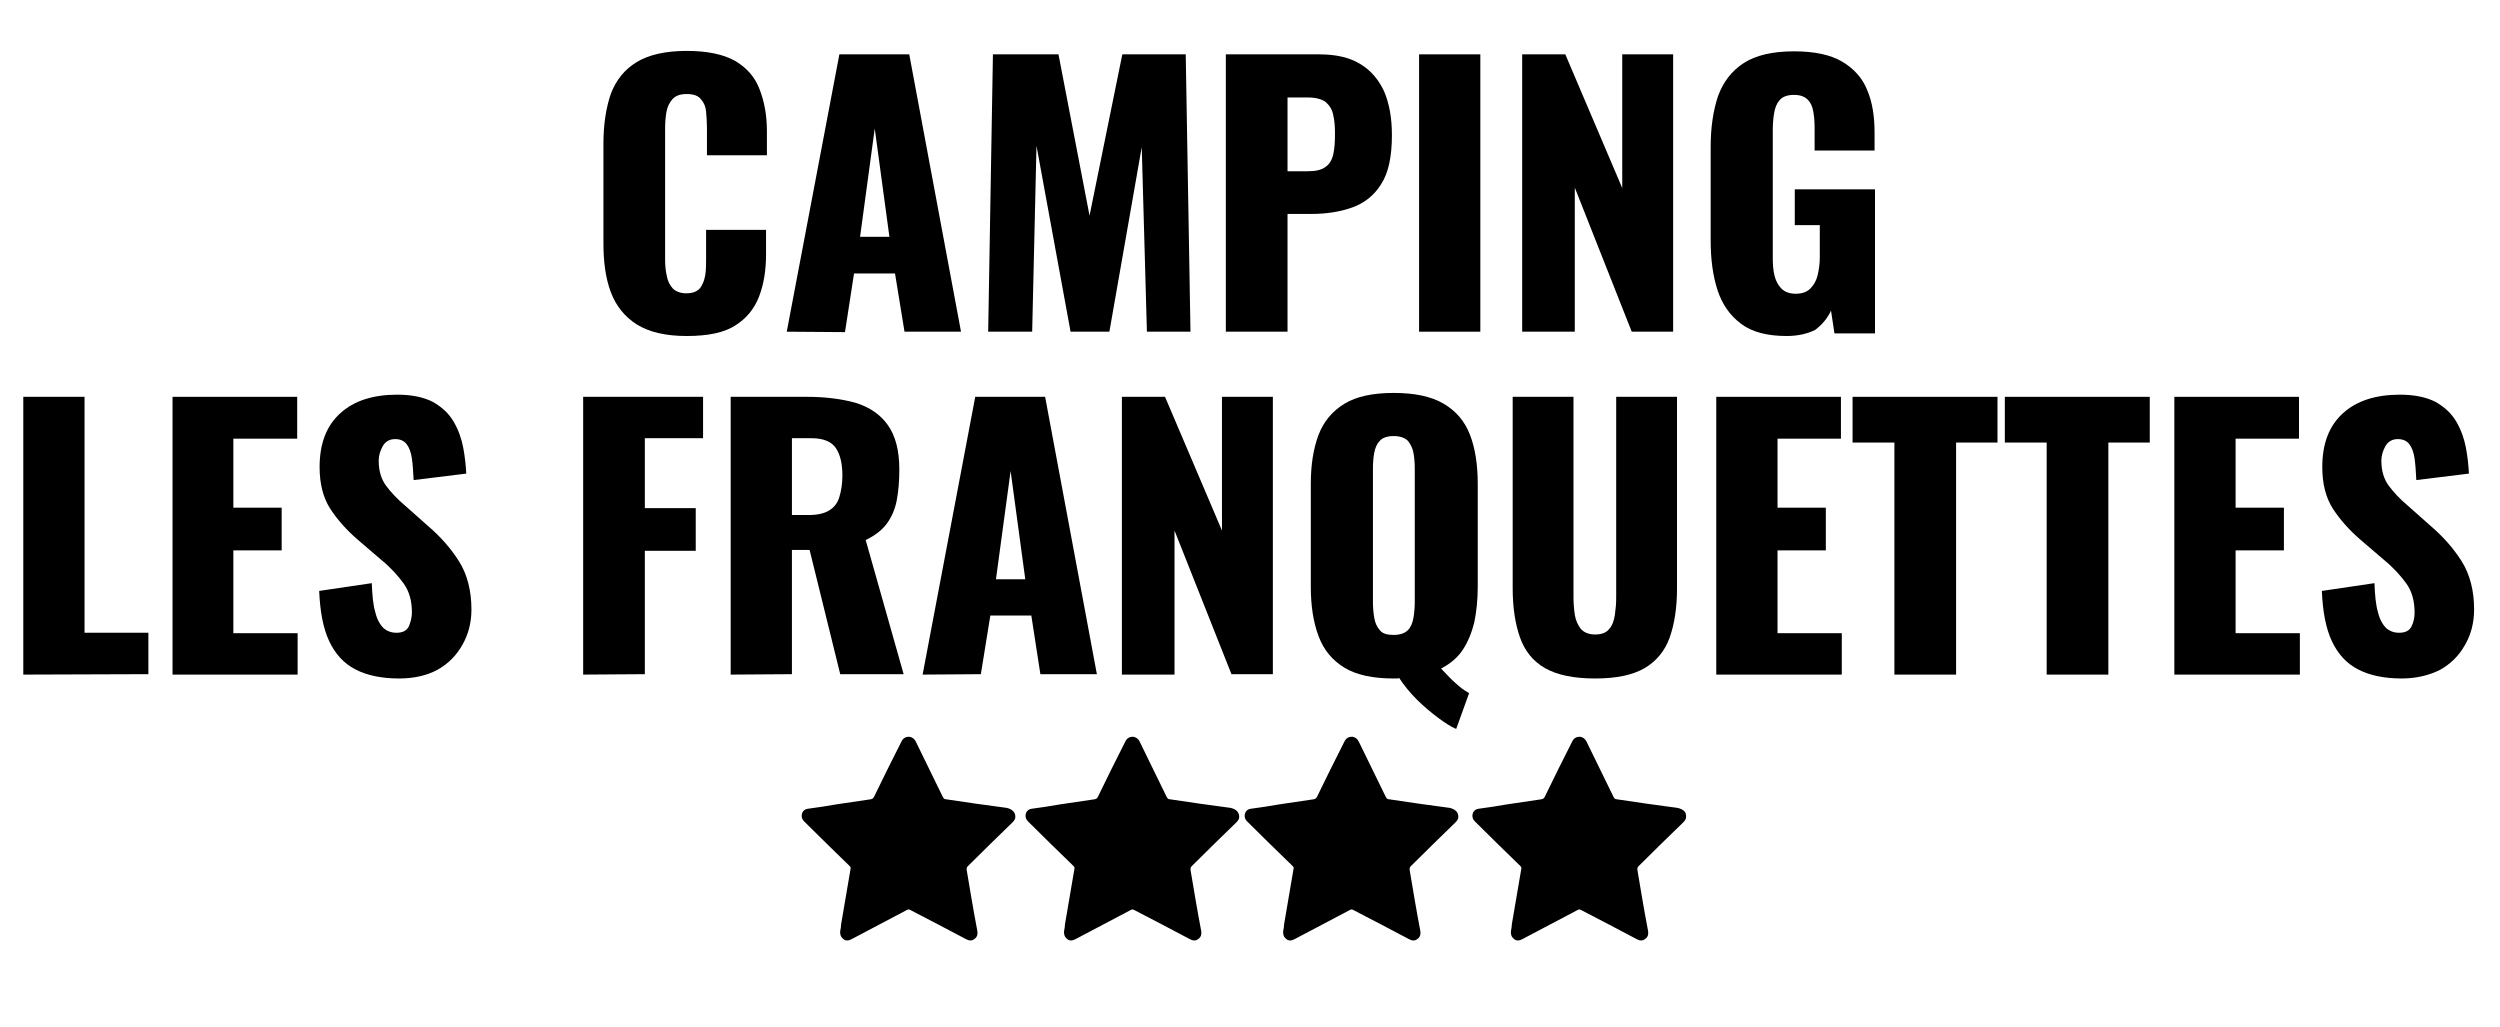
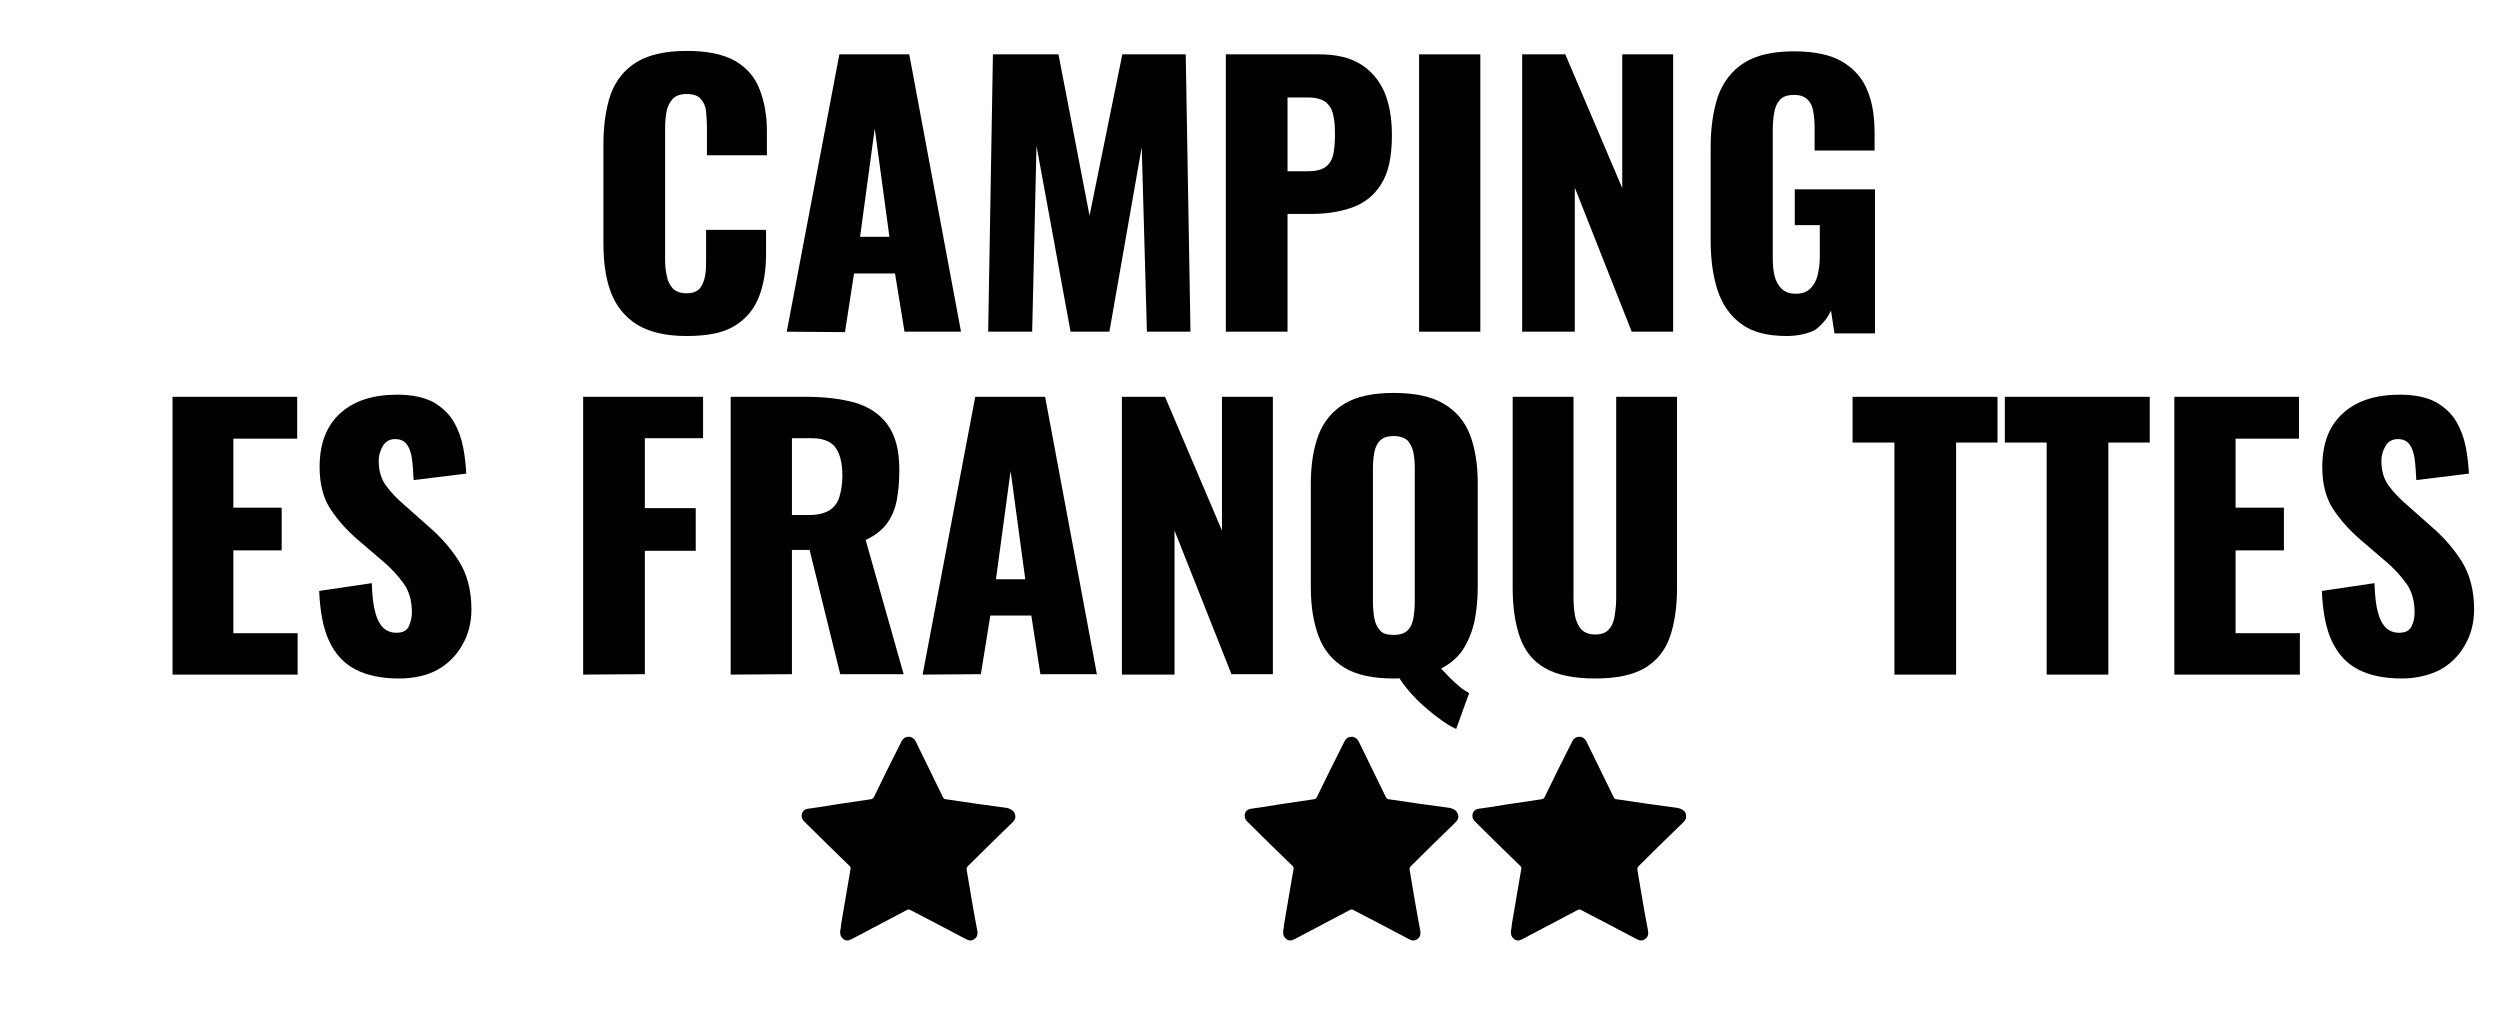
<svg xmlns="http://www.w3.org/2000/svg" version="1.1" id="Icons" x="0px" y="0px" viewBox="0 0 579.6 238" style="enable-background:new 0 0 579.6 238;" xml:space="preserve">
  <g>
    <path d="M159.2,77.9c-4.9,0-8.7-0.9-11.6-2.7c-2.8-1.8-4.8-4.3-6-7.5s-1.7-7-1.7-11.3V33.3c0-4.4,0.6-8.3,1.7-11.5   c1.2-3.2,3.2-5.7,6-7.4s6.7-2.6,11.6-2.6c4.8,0,8.5,0.8,11.2,2.3c2.7,1.6,4.6,3.7,5.7,6.6c1.1,2.8,1.7,6,1.7,9.7V36h-13.9v-6.4   c0-1.3-0.1-2.5-0.2-3.7c-0.1-1.2-0.5-2.1-1.2-2.9c-0.6-0.8-1.7-1.2-3.3-1.2c-1.5,0-2.6,0.4-3.3,1.2c-0.7,0.8-1.2,1.8-1.4,3   s-0.3,2.4-0.3,3.8v30.3c0,1.4,0.1,2.7,0.4,3.9c0.2,1.2,0.7,2.1,1.4,2.9c0.7,0.7,1.8,1.1,3.1,1.1c1.5,0,2.5-0.4,3.2-1.2   c0.6-0.8,1-1.8,1.2-3s0.2-2.5,0.2-3.7v-6.8h13.9v5.6c0,3.7-0.5,6.9-1.6,9.8c-1.1,2.9-3,5.2-5.6,6.8   C167.9,77.1,164.2,77.9,159.2,77.9z" />
    <path d="M182.4,76.9l12.2-64.3h16.2l12,64.3h-13.1l-2.2-13.5h-9.5L195.9,77L182.4,76.9L182.4,76.9z M199.4,54.9h6.8l-3.4-25.1   L199.4,54.9z" />
    <path d="M229.1,76.9l1.1-64.3h15.2l7.2,37.4l7.6-37.4h14.7l1.1,64.3h-10.1l-1.2-42.8l-7.5,42.8h-9l-7.9-43.1l-1,43.1H229.1z" />
    <path d="M284.2,76.9V12.6h21.6c3.9,0,7,0.7,9.5,2.2s4.3,3.6,5.6,6.4c1.2,2.8,1.8,6.2,1.8,10.1c0,5-0.8,8.8-2.5,11.4   c-1.6,2.6-3.9,4.4-6.7,5.4c-2.8,1-6,1.5-9.5,1.5h-5.5v27.3H284.2z M298.5,39.7h4.8c1.7,0,3.1-0.3,4-1c0.9-0.6,1.5-1.6,1.8-2.9   s0.4-2.9,0.4-4.8c0-1.6-0.1-3.1-0.4-4.3c-0.2-1.2-0.8-2.2-1.7-3c-0.9-0.7-2.3-1.1-4.2-1.1h-4.7V39.7z" />
    <path d="M329,76.9V12.6h14.2v64.3H329z" />
    <path d="M352.9,76.9V12.6h10l13.2,31v-31h11.8v64.3h-9.6l-13.2-33.4v33.4H352.9z" />
    <path d="M414.2,77.9c-4.4,0-8-0.9-10.5-2.8c-2.6-1.9-4.4-4.5-5.5-7.8c-1.1-3.4-1.6-7.2-1.6-11.6V34.1c0-4.6,0.6-8.5,1.7-11.8   c1.2-3.3,3.2-5.9,6-7.7s6.7-2.7,11.6-2.7c4.8,0,8.5,0.8,11.2,2.4s4.7,3.8,5.8,6.6c1.2,2.8,1.7,6.1,1.7,9.9v4.1h-13.9v-5.2   c0-1.4-0.1-2.7-0.3-3.8c-0.2-1.2-0.6-2.1-1.3-2.8c-0.7-0.7-1.7-1.1-3.2-1.1s-2.6,0.4-3.3,1.2s-1.1,1.8-1.3,3.1   c-0.2,1.2-0.3,2.5-0.3,3.8v29.8c0,1.4,0.1,2.8,0.4,4c0.3,1.2,0.8,2.2,1.6,3c0.8,0.8,1.9,1.2,3.3,1.2c1.5,0,2.6-0.4,3.4-1.2   c0.8-0.8,1.4-1.8,1.7-3.1c0.3-1.3,0.5-2.6,0.5-4.1v-7.5h-5.8v-8.3h18.6v33.4h-9.4l-0.8-5.3c-0.8,1.8-2.1,3.3-3.7,4.5   C419.2,77.3,417,77.9,414.2,77.9z" />
-     <path d="M5.4,156.4V92h14.2v54.7h14.8v9.6L5.4,156.4L5.4,156.4z" />
    <path d="M40,156.4V92h28.9v9.7H54.1v16h11.2v9.9H54.1v19.2h14.9v9.6L40,156.4L40,156.4z" />
    <path d="M92.5,157.3c-4,0-7.4-0.7-10.1-2.1c-2.7-1.4-4.7-3.6-6.1-6.6s-2.1-6.9-2.3-11.6l12.2-1.8c0.1,2.8,0.3,5,0.8,6.7   c0.4,1.7,1.1,2.9,1.9,3.7c0.8,0.7,1.8,1.1,3,1.1c1.5,0,2.4-0.5,2.9-1.5c0.4-1,0.7-2.1,0.7-3.2c0-2.6-0.6-4.9-1.9-6.7   s-3-3.7-5.2-5.5l-5.6-4.8c-2.4-2.1-4.5-4.4-6.2-7s-2.5-5.9-2.5-9.7c0-5.5,1.6-9.6,4.8-12.5c3.2-2.9,7.6-4.3,13.2-4.3   c3.4,0,6.2,0.6,8.3,1.7c2.1,1.2,3.7,2.7,4.8,4.6c1.1,1.9,1.8,3.9,2.2,6c0.4,2.1,0.6,4.1,0.7,6l-12.2,1.5c-0.1-1.9-0.2-3.6-0.4-5   c-0.2-1.4-0.6-2.5-1.2-3.3s-1.5-1.2-2.7-1.2c-1.3,0-2.3,0.6-2.9,1.7s-0.9,2.2-0.9,3.3c0,2.4,0.6,4.3,1.7,5.8s2.6,3.1,4.5,4.7   l5.3,4.7c2.8,2.4,5.2,5.1,7.1,8.1s2.9,6.8,2.9,11.2c0,3-0.7,5.8-2.1,8.2c-1.4,2.5-3.3,4.4-5.8,5.8C99,156.6,96,157.3,92.5,157.3z" />
    <path d="M135.2,156.4V92h27.8v9.6h-13.5v16.2h11.8v9.9h-11.8v28.6L135.2,156.4L135.2,156.4z" />
    <path d="M169.4,156.4V92h17.7c4.3,0,8.1,0.5,11.3,1.4c3.2,1,5.7,2.7,7.4,5.1c1.8,2.5,2.7,5.9,2.7,10.4c0,2.6-0.2,5-0.6,7.1   c-0.4,2.1-1.2,3.9-2.3,5.4s-2.8,2.8-4.9,3.8l8.8,31.1h-14.7l-7.1-28.8h-4.1v28.8L169.4,156.4L169.4,156.4z M183.6,119.4h4   c2,0,3.6-0.4,4.7-1.1s1.9-1.7,2.3-3.1c0.4-1.3,0.7-3,0.7-4.9c0-2.8-0.5-4.9-1.5-6.4s-2.9-2.3-5.6-2.3h-4.6V119.4z" />
    <path d="M213.9,156.4L226.1,92h16.2l12,64.3h-13.1l-2.1-13.6h-9.5l-2.2,13.6L213.9,156.4L213.9,156.4z M230.9,134.3h6.8l-3.4-25.1   L230.9,134.3z" />
    <path d="M260.1,156.4V92h10l13.2,31V92h11.8v64.3h-9.6L272.3,123v33.4H260.1z" />
    <path d="M337.6,169c-1.2-0.5-2.6-1.4-4.2-2.6c-1.6-1.2-3.3-2.6-4.9-4.2c-1.6-1.6-3-3.3-4.1-5c-0.2,0.1-0.4,0.1-0.6,0.1   s-0.5,0-0.7,0c-4.8,0-8.6-0.8-11.4-2.5s-4.8-4.1-6-7.3s-1.8-7-1.8-11.4v-23.9c0-4.5,0.6-8.2,1.8-11.4c1.2-3.1,3.2-5.5,6-7.2   s6.6-2.5,11.4-2.5c4.9,0,8.7,0.8,11.6,2.5s4.9,4.1,6.1,7.2s1.8,6.9,1.8,11.4v23.9c0,3-0.3,5.7-0.8,8.2c-0.6,2.4-1.5,4.6-2.7,6.4   c-1.2,1.8-2.9,3.2-5,4.3c0.7,0.7,1.4,1.5,2.1,2.2s1.5,1.4,2.2,2s1.5,1.1,2.2,1.5L337.6,169z M323.1,147.2c1.5,0,2.6-0.4,3.3-1.1   c0.7-0.7,1.1-1.7,1.3-2.9c0.2-1.2,0.3-2.4,0.3-3.6v-31c0-1.3-0.1-2.5-0.3-3.6c-0.2-1.1-0.7-2.1-1.3-2.8c-0.7-0.7-1.8-1.1-3.3-1.1   s-2.6,0.4-3.2,1.1c-0.7,0.7-1.1,1.7-1.3,2.8c-0.2,1.1-0.3,2.3-0.3,3.6v31c0,1.2,0.1,2.4,0.3,3.6c0.2,1.2,0.6,2.1,1.3,2.9   C320.5,146.9,321.6,147.2,323.1,147.2z" />
    <path d="M369.8,157.3c-4.9,0-8.8-0.8-11.6-2.4c-2.8-1.6-4.7-4-5.8-7.1c-1.1-3.1-1.7-6.9-1.7-11.4V92h14.1v46.5c0,1.3,0.1,2.6,0.3,4   c0.2,1.3,0.7,2.4,1.4,3.3c0.7,0.8,1.8,1.3,3.3,1.3s2.6-0.4,3.3-1.3c0.7-0.8,1.1-1.9,1.3-3.3s0.3-2.6,0.3-4V92h14.1v44.4   c0,4.5-0.6,8.3-1.7,11.4c-1.1,3.1-3.1,5.5-5.8,7.1C378.5,156.5,374.8,157.3,369.8,157.3z" />
-     <path d="M397.9,156.4V92h28.9v9.7h-14.7v16h11.2v9.9h-11.2v19.2H427v9.6L397.9,156.4L397.9,156.4z" />
    <path d="M439.2,156.4v-53.8h-9.7V92h33.6v10.6h-9.6v53.8H439.2z" />
    <path d="M474.5,156.4v-53.8h-9.7V92h33.6v10.6h-9.6v53.8H474.5z" />
    <path d="M504.1,156.4V92H533v9.7h-14.7v16h11.2v9.9h-11.2v19.2h14.9v9.6L504.1,156.4L504.1,156.4z" />
    <path d="M556.8,157.3c-4,0-7.4-0.7-10.1-2.1c-2.7-1.4-4.7-3.6-6.1-6.6c-1.4-3-2.1-6.9-2.3-11.6l12.2-1.8c0.1,2.8,0.3,5,0.8,6.7   c0.4,1.7,1.1,2.9,1.9,3.7c0.8,0.7,1.8,1.1,3,1.1c1.5,0,2.4-0.5,2.9-1.5s0.7-2.1,0.7-3.2c0-2.6-0.6-4.9-1.9-6.7   c-1.3-1.8-3-3.7-5.2-5.5l-5.6-4.8c-2.4-2.1-4.5-4.4-6.2-7s-2.5-5.9-2.5-9.7c0-5.5,1.6-9.6,4.8-12.5s7.6-4.3,13.2-4.3   c3.4,0,6.2,0.6,8.3,1.7c2.1,1.2,3.7,2.7,4.8,4.6s1.8,3.9,2.2,6s0.6,4.1,0.7,6l-12.2,1.5c-0.1-1.9-0.2-3.6-0.4-5s-0.6-2.5-1.2-3.3   c-0.6-0.8-1.5-1.2-2.7-1.2c-1.3,0-2.3,0.6-2.9,1.7c-0.6,1.1-0.9,2.2-0.9,3.3c0,2.4,0.6,4.3,1.7,5.8c1.1,1.5,2.6,3.1,4.5,4.7   l5.3,4.7c2.8,2.4,5.2,5.1,7.1,8.1c1.9,3,2.9,6.8,2.9,11.2c0,3-0.7,5.8-2.1,8.2c-1.4,2.5-3.3,4.4-5.8,5.8   C563.1,156.6,560.1,157.3,556.8,157.3z" />
  </g>
  <g>
    <path d="M390.9,189.4c0,0.5-0.3,0.9-0.7,1.3c-3.4,3.3-6.9,6.7-10.3,10.1c-0.2,0.2-0.3,0.4-0.3,0.8c0.8,4.8,1.6,9.6,2.5,14.3   c0.1,0.8-0.1,1.4-0.7,1.8c-0.6,0.5-1.3,0.4-2,0c-4.2-2.2-8.5-4.5-12.8-6.7c-0.3-0.2-0.6-0.2-0.9,0c-4.2,2.2-8.5,4.5-12.7,6.7   c-0.7,0.4-1.4,0.5-2,0c-0.6-0.5-0.8-1.1-0.7-1.9c0.1-0.5,0.2-1,0.2-1.5c0.7-4.3,1.5-8.6,2.2-12.9c0.1-0.3-0.1-0.5-0.3-0.7   c-3.4-3.3-6.9-6.7-10.3-10.1c-0.3-0.3-0.6-0.6-0.7-1.1c-0.2-1,0.4-1.9,1.4-2c2.2-0.3,4.3-0.6,6.5-1c2.7-0.4,5.4-0.8,8.1-1.2   c0.4-0.1,0.5-0.2,0.7-0.5c2.1-4.3,4.2-8.6,6.4-12.9c0.4-0.8,1-1.1,1.8-1.1c0.7,0.1,1.2,0.5,1.5,1.1c2.1,4.3,4.2,8.6,6.3,12.9   c0.2,0.3,0.3,0.5,0.7,0.5c4.7,0.7,9.4,1.4,14.1,2C390.3,187.6,391,188.3,390.9,189.4z" />
    <path d="M338.1,189.4c0,0.5-0.3,0.9-0.7,1.3c-3.4,3.3-6.9,6.7-10.3,10.1c-0.2,0.2-0.3,0.4-0.3,0.8c0.8,4.8,1.6,9.6,2.5,14.3   c0.1,0.8-0.1,1.4-0.7,1.8c-0.6,0.5-1.3,0.4-2,0c-4.2-2.2-8.5-4.5-12.8-6.7c-0.3-0.2-0.6-0.2-0.9,0c-4.2,2.2-8.5,4.5-12.7,6.7   c-0.7,0.4-1.4,0.5-2,0c-0.6-0.5-0.8-1.1-0.7-1.9c0.1-0.5,0.2-1,0.2-1.5c0.7-4.3,1.5-8.6,2.2-12.9c0.1-0.3-0.1-0.5-0.3-0.7   c-3.4-3.3-6.9-6.7-10.3-10.1c-0.3-0.3-0.6-0.6-0.7-1.1c-0.2-1,0.4-1.9,1.4-2c2.2-0.3,4.3-0.6,6.5-1c2.7-0.4,5.4-0.8,8.1-1.2   c0.4-0.1,0.5-0.2,0.7-0.5c2.1-4.3,4.2-8.6,6.4-12.9c0.4-0.8,1-1.1,1.8-1.1c0.7,0.1,1.2,0.5,1.5,1.1c2.1,4.3,4.2,8.6,6.3,12.9   c0.2,0.3,0.3,0.5,0.7,0.5c4.7,0.7,9.4,1.4,14.1,2C337.4,187.6,338.1,188.3,338.1,189.4z" />
-     <path d="M287.3,189.4c0,0.5-0.3,0.9-0.7,1.3c-3.4,3.3-6.9,6.7-10.3,10.1c-0.2,0.2-0.3,0.4-0.3,0.8c0.8,4.8,1.6,9.6,2.5,14.3   c0.1,0.8-0.1,1.4-0.7,1.8c-0.6,0.5-1.3,0.4-2,0c-4.2-2.2-8.5-4.5-12.8-6.7c-0.3-0.2-0.6-0.2-0.9,0c-4.2,2.2-8.5,4.5-12.7,6.7   c-0.7,0.4-1.4,0.5-2,0c-0.6-0.5-0.8-1.1-0.7-1.9c0.1-0.5,0.2-1,0.2-1.5c0.7-4.3,1.5-8.6,2.2-12.9c0.1-0.3-0.1-0.5-0.3-0.7   c-3.4-3.3-6.9-6.7-10.3-10.1c-0.3-0.3-0.6-0.6-0.7-1.1c-0.2-1,0.4-1.9,1.4-2c2.2-0.3,4.3-0.6,6.5-1c2.7-0.4,5.4-0.8,8.1-1.2   c0.4-0.1,0.5-0.2,0.7-0.5c2.1-4.3,4.2-8.6,6.4-12.9c0.4-0.8,1-1.1,1.8-1.1c0.7,0.1,1.2,0.5,1.5,1.1c2.1,4.3,4.2,8.6,6.3,12.9   c0.2,0.3,0.3,0.5,0.7,0.5c4.7,0.7,9.4,1.4,14.1,2C286.6,187.6,287.3,188.3,287.3,189.4z" />
    <path d="M235.4,189.4c0,0.5-0.3,0.9-0.7,1.3c-3.4,3.3-6.9,6.7-10.3,10.1c-0.2,0.2-0.3,0.4-0.3,0.8c0.8,4.8,1.6,9.6,2.5,14.3   c0.1,0.8-0.1,1.4-0.7,1.8c-0.6,0.5-1.3,0.4-2,0c-4.2-2.2-8.5-4.5-12.8-6.7c-0.3-0.2-0.6-0.2-0.9,0c-4.2,2.2-8.5,4.5-12.7,6.7   c-0.7,0.4-1.4,0.5-2,0c-0.6-0.5-0.8-1.1-0.7-1.9c0.1-0.5,0.2-1,0.2-1.5c0.7-4.3,1.5-8.6,2.2-12.9c0.1-0.3-0.1-0.5-0.3-0.7   c-3.4-3.3-6.9-6.7-10.3-10.1c-0.3-0.3-0.6-0.6-0.7-1.1c-0.2-1,0.4-1.9,1.4-2c2.2-0.3,4.3-0.6,6.5-1c2.7-0.4,5.4-0.8,8.1-1.2   c0.4-0.1,0.5-0.2,0.7-0.5c2.1-4.3,4.2-8.6,6.4-12.9c0.4-0.8,1-1.1,1.8-1.1c0.7,0.1,1.2,0.5,1.5,1.1c2.1,4.3,4.2,8.6,6.3,12.9   c0.2,0.3,0.3,0.5,0.7,0.5c4.7,0.7,9.4,1.4,14.1,2C234.7,187.6,235.4,188.3,235.4,189.4z" />
  </g>
</svg>